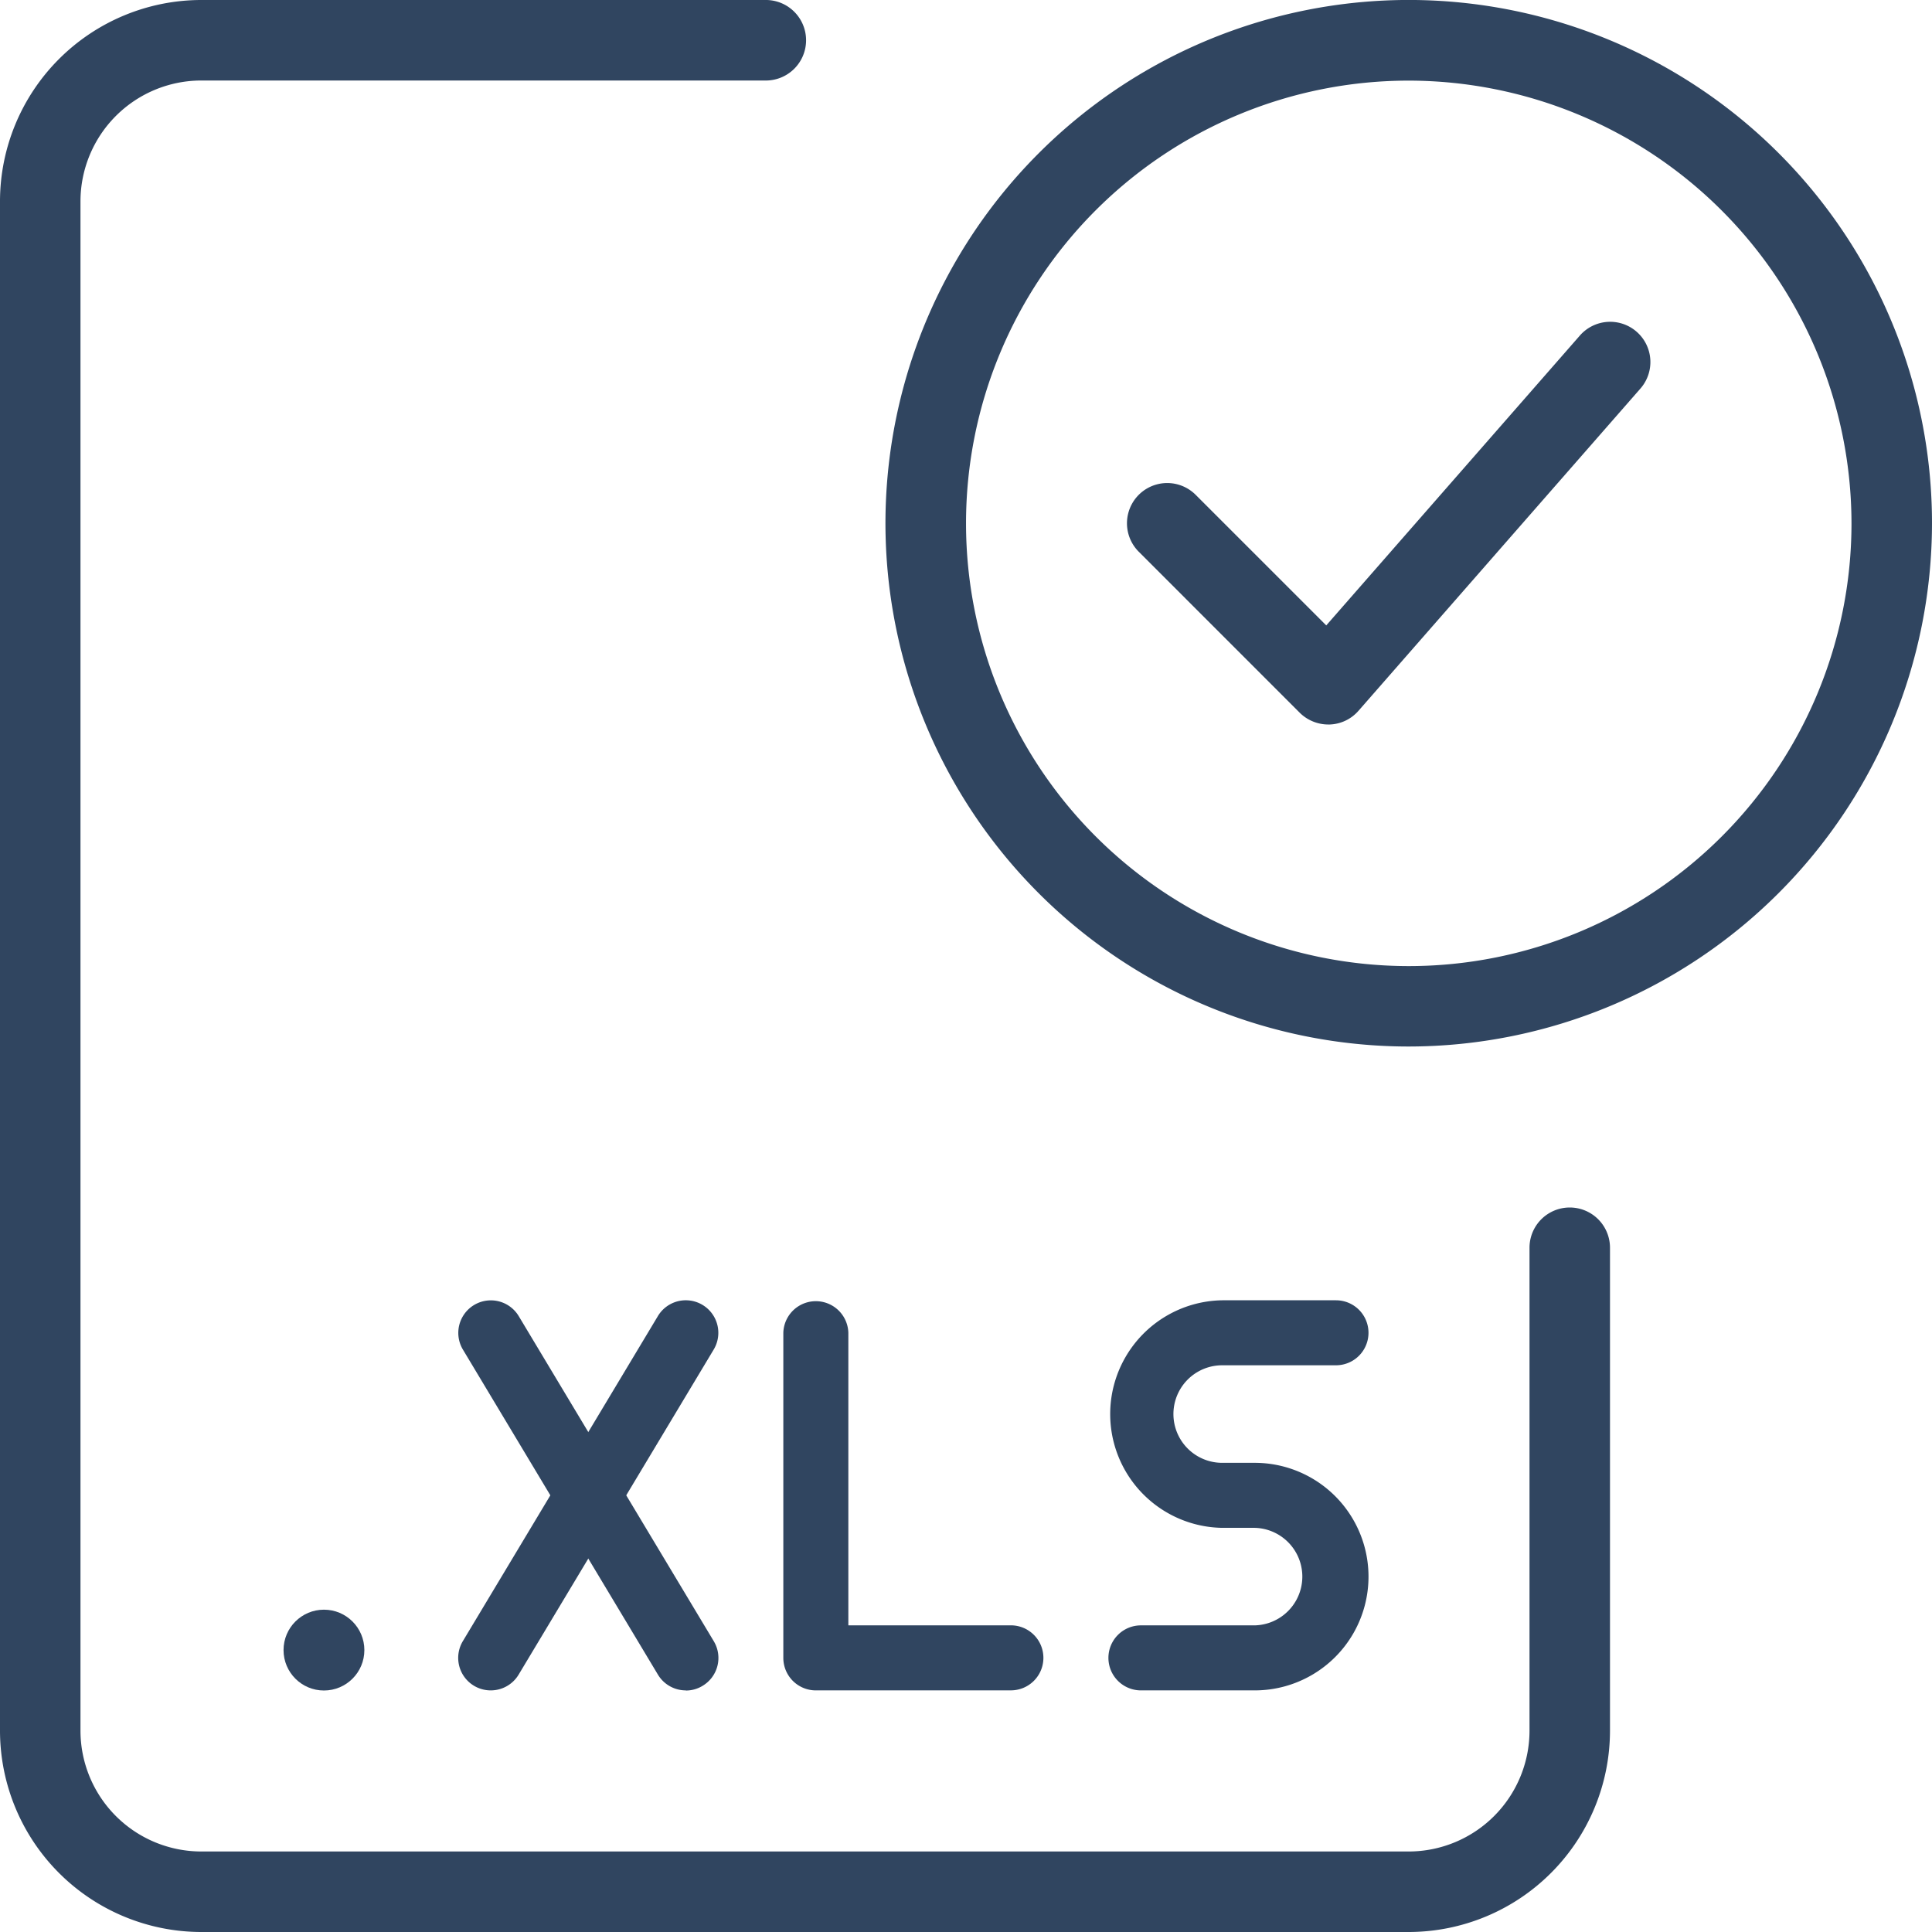
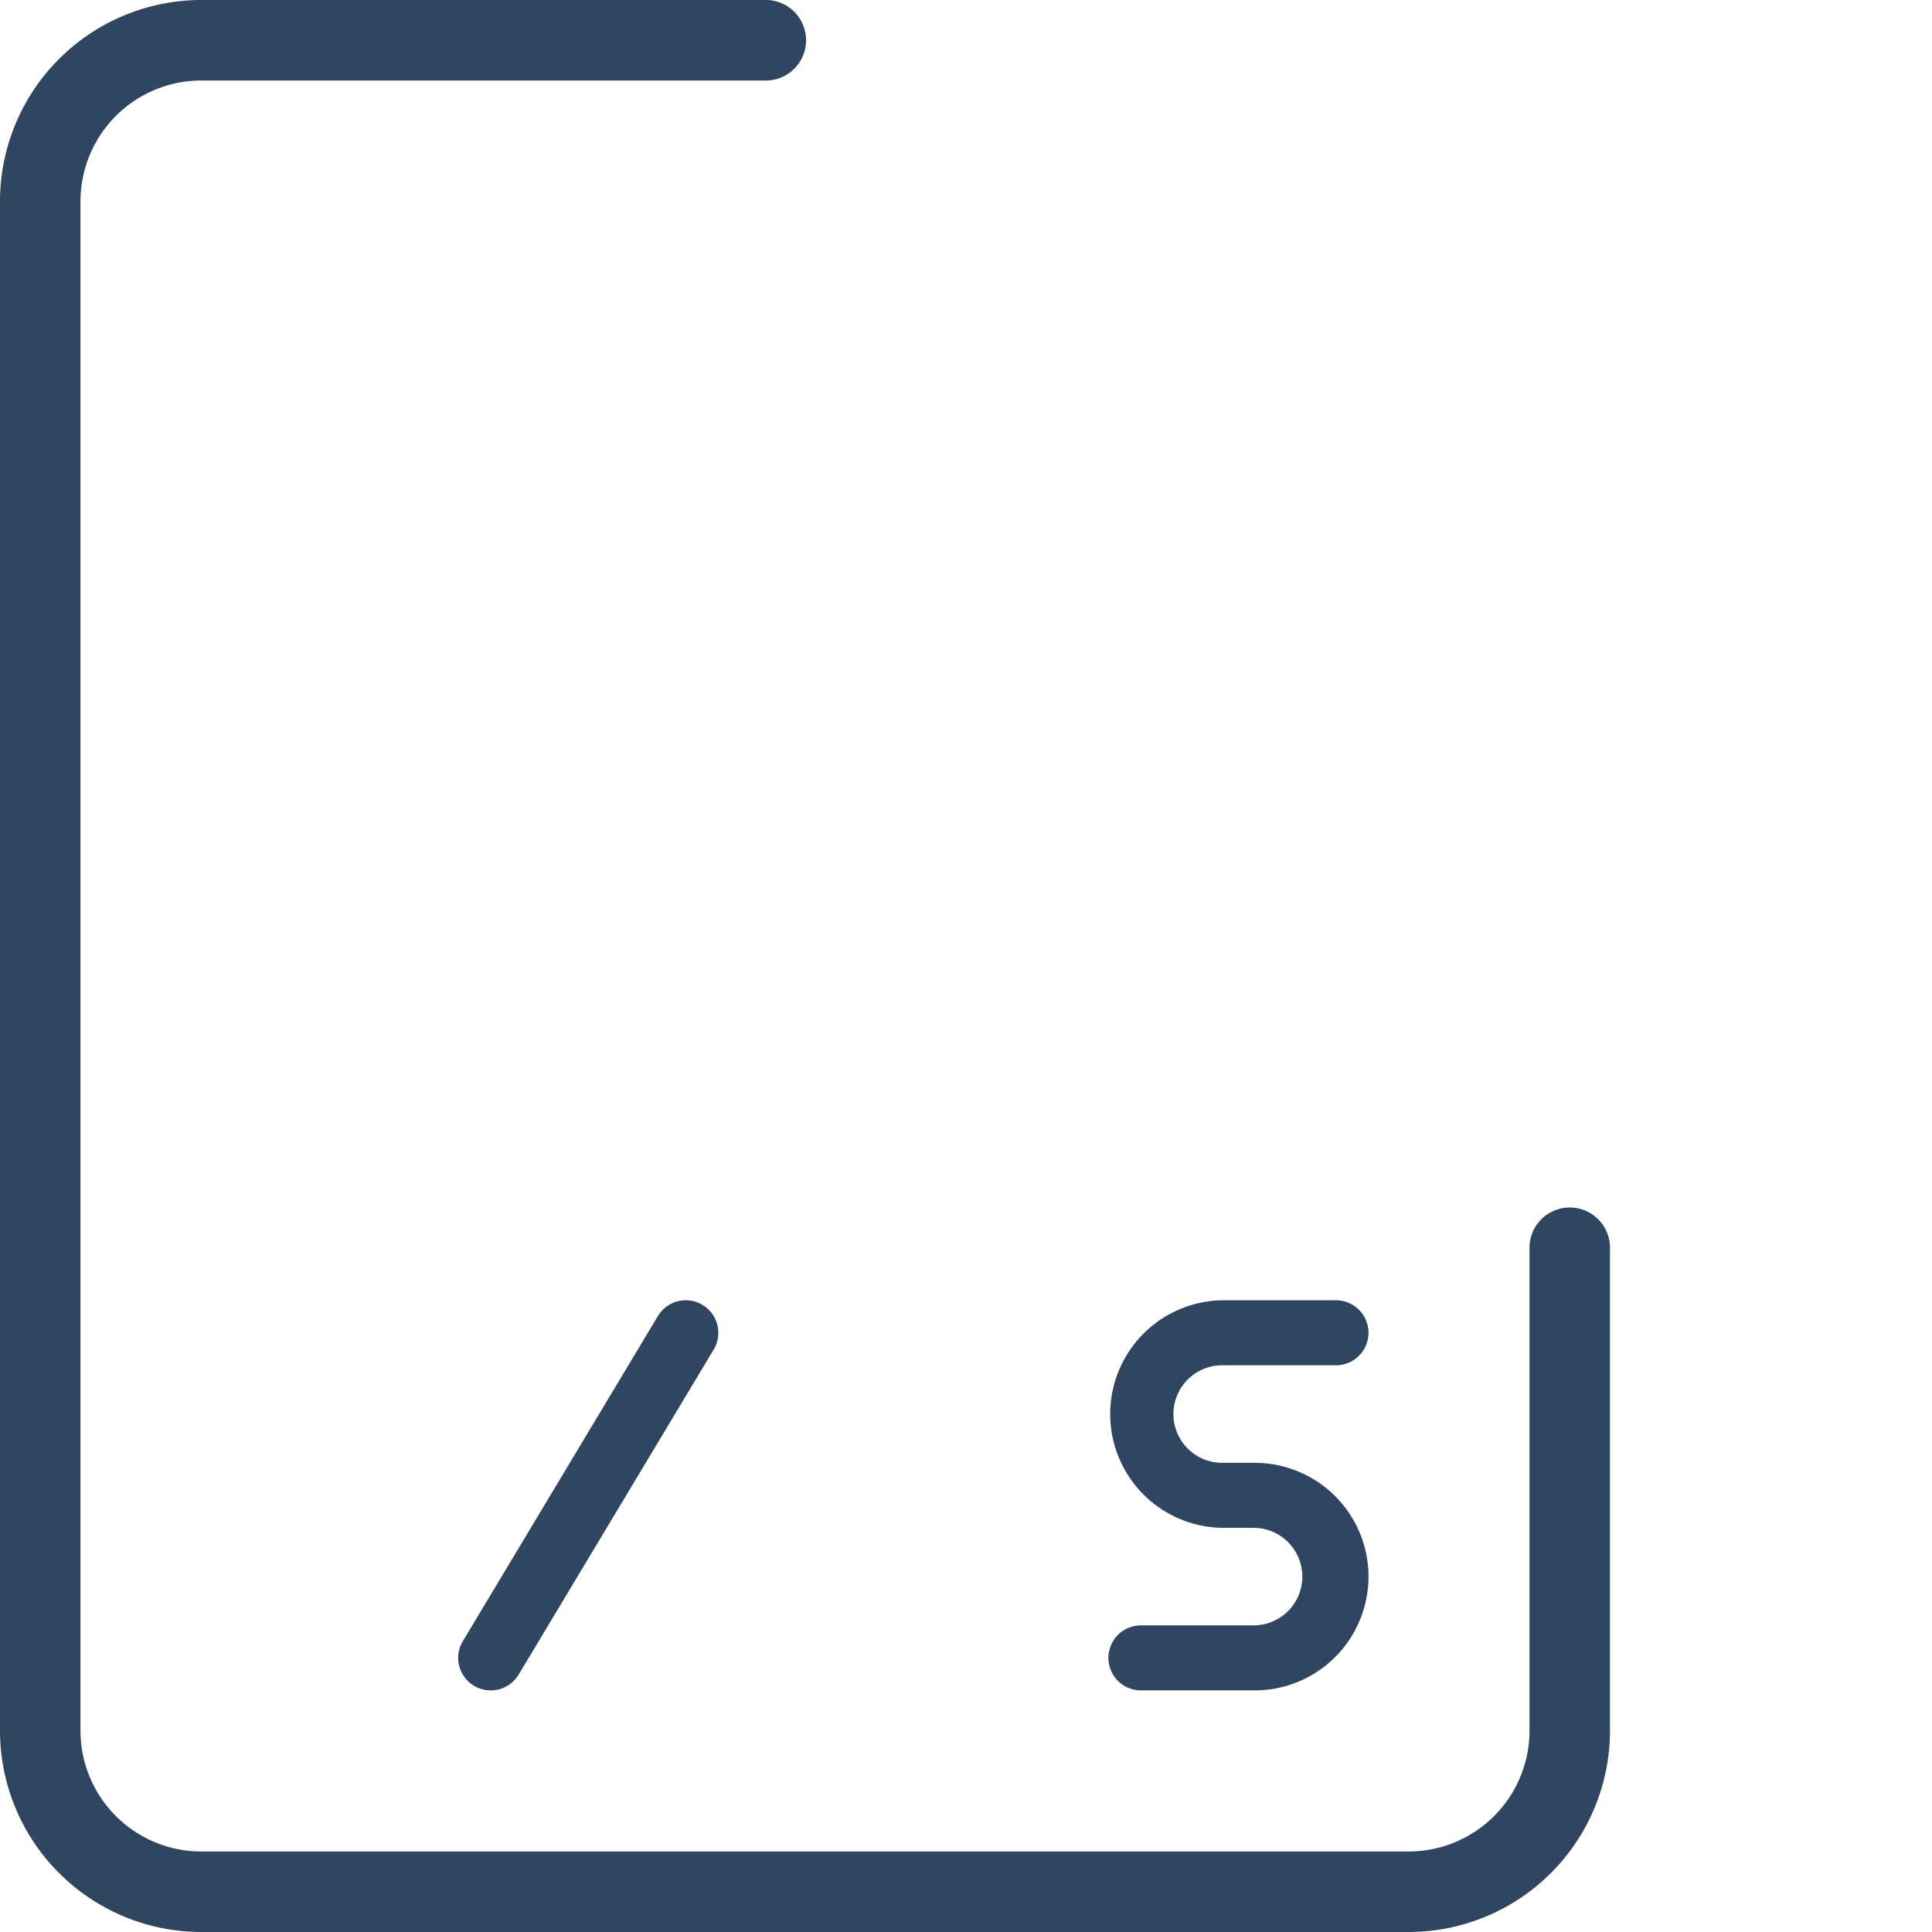
<svg xmlns="http://www.w3.org/2000/svg" id="Group_1012" data-name="Group 1012" width="68.608" height="68.608" viewBox="0 0 68.608 68.608">
-   <path id="Path_286" data-name="Path 286" d="M1056.487,2623.635a18.582,18.582,0,1,1,18.581-18.582,18.6,18.6,0,0,1-18.581,18.582Zm0-34.3a15.722,15.722,0,1,0,15.722,15.722,15.741,15.741,0,0,0-15.722-15.722Zm0,0" transform="translate(-1006.46 -2586.472)" fill="#304560" />
-   <path id="Path_287" data-name="Path 287" d="M1053.628,2612.2a1.444,1.444,0,0,1-1.012-.417l-5.717-5.718a1.429,1.429,0,0,1,2.021-2.021l4.637,4.637,9-10.286a1.429,1.429,0,1,1,2.149,1.884l-10.005,11.435a1.42,1.42,0,0,1-1.023.486Zm0,0" transform="translate(-1006.46 -2586.472)" fill="#304560" />
-   <path id="Path_288" data-name="Path 288" d="M1042.358,2646.5h-6.927a1.154,1.154,0,0,1-1.154-1.154V2633.8a1.155,1.155,0,0,1,2.309,0v10.39h5.772a1.154,1.154,0,1,1,0,2.309Zm0,0" transform="translate(-1006.46 -2586.472)" fill="#304560" />
-   <path id="Path_289" data-name="Path 289" d="M1030.814,2646.5a1.153,1.153,0,0,1-.991-.561L1022.9,2634.4a1.155,1.155,0,0,1,1.981-1.19l6.927,11.545a1.153,1.153,0,0,1-.4,1.584,1.133,1.133,0,0,1-.593.166Zm0,0" transform="translate(-1006.46 -2586.472)" fill="#304560" />
  <path id="Path_290" data-name="Path 290" d="M1023.887,2646.5a1.154,1.154,0,0,1-.991-1.748l6.927-11.545a1.155,1.155,0,0,1,1.981,1.19l-6.927,11.544a1.153,1.153,0,0,1-.99.559Zm0,0" transform="translate(-1006.46 -2586.472)" fill="#304560" />
  <path id="Path_291" data-name="Path 291" d="M1051.017,2646.5h-4.041a1.154,1.154,0,0,1,0-2.309h4.041a1.732,1.732,0,0,0,0-3.463h-1.155a4.041,4.041,0,0,1,0-8.081h4.041a1.154,1.154,0,0,1,0,2.308h-4.041a1.732,1.732,0,1,0,0,3.464h1.155a4.04,4.04,0,0,1,0,8.081Zm0,0" transform="translate(-1006.46 -2586.472)" fill="#304560" />
  <path id="Path_292" data-name="Path 292" d="M1056.487,2655.08h-42.881a7.155,7.155,0,0,1-7.146-7.147v-54.314a7.155,7.155,0,0,1,7.146-7.147h20.011a1.43,1.43,0,1,1,0,2.859h-20.011a4.294,4.294,0,0,0-4.288,4.288v54.314a4.294,4.294,0,0,0,4.288,4.288h42.881a4.294,4.294,0,0,0,4.288-4.288v-17.152a1.429,1.429,0,0,1,2.858,0v17.152a7.155,7.155,0,0,1-7.146,7.147Zm0,0" transform="translate(-1006.46 -2586.472)" fill="#304560" />
-   <circle id="Ellipse_33" data-name="Ellipse 33" cx="1.435" cy="1.435" r="1.435" transform="translate(10.069 57.162)" fill="#304560" />
</svg>